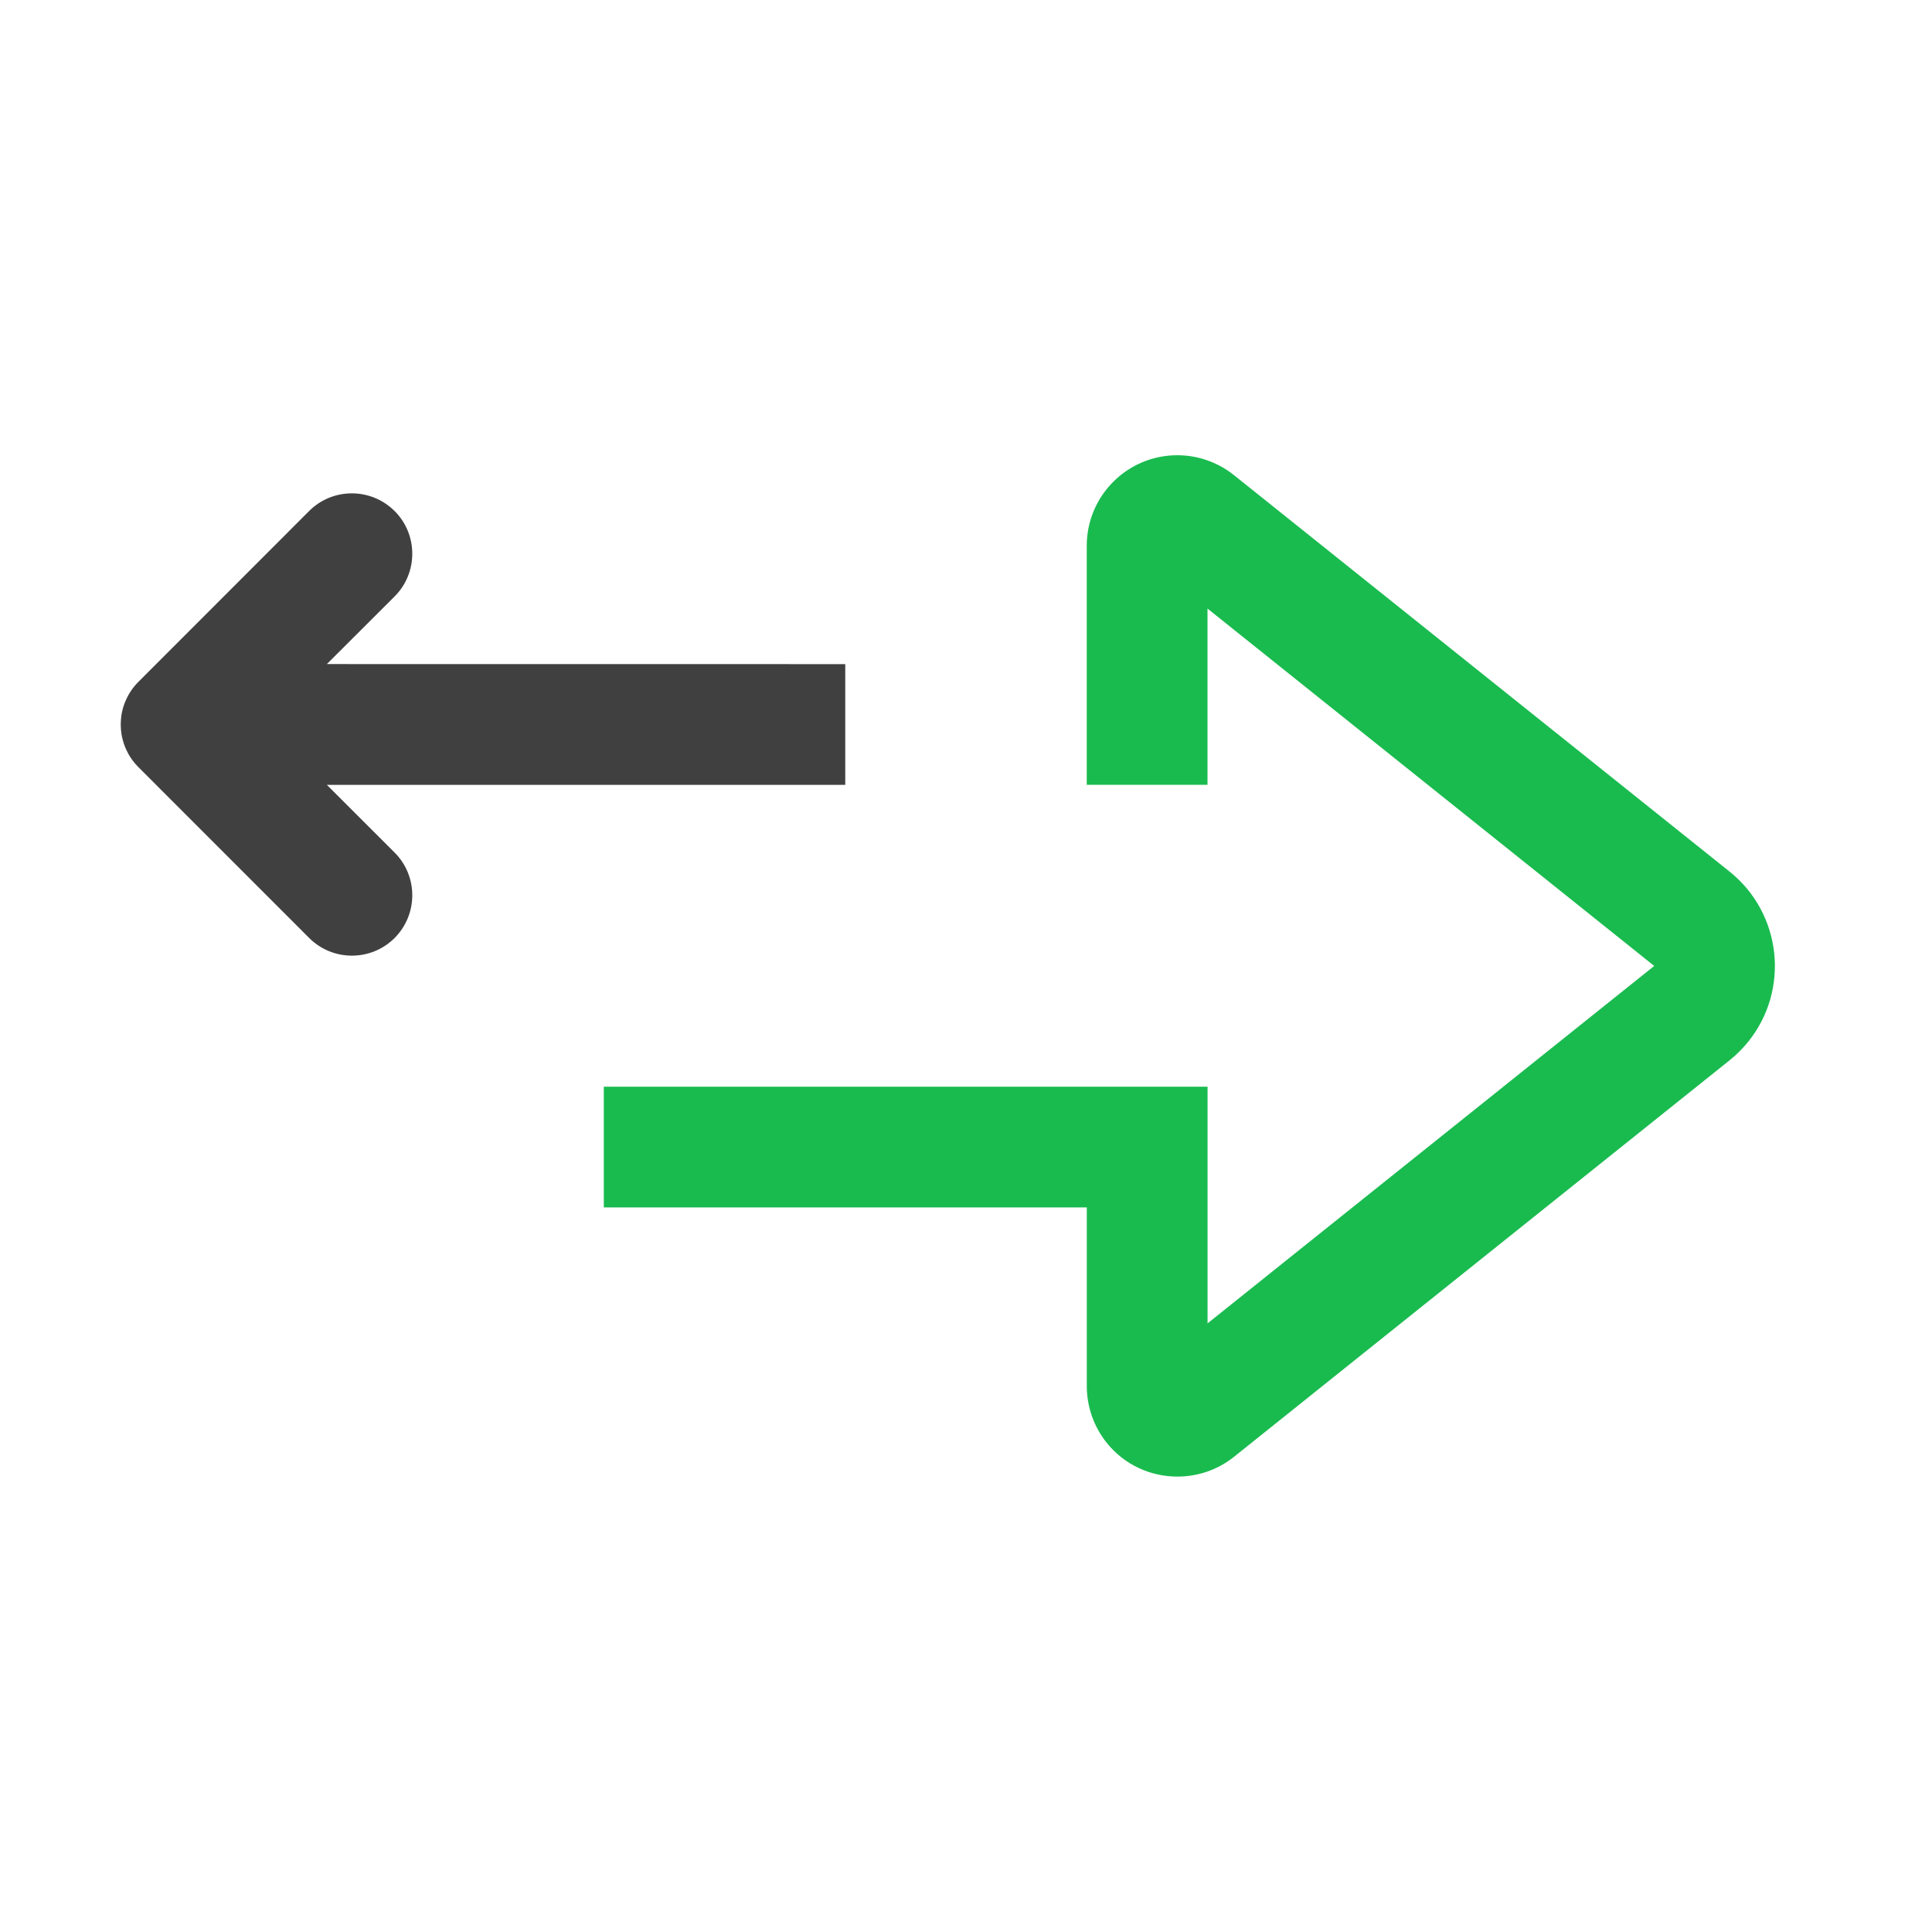
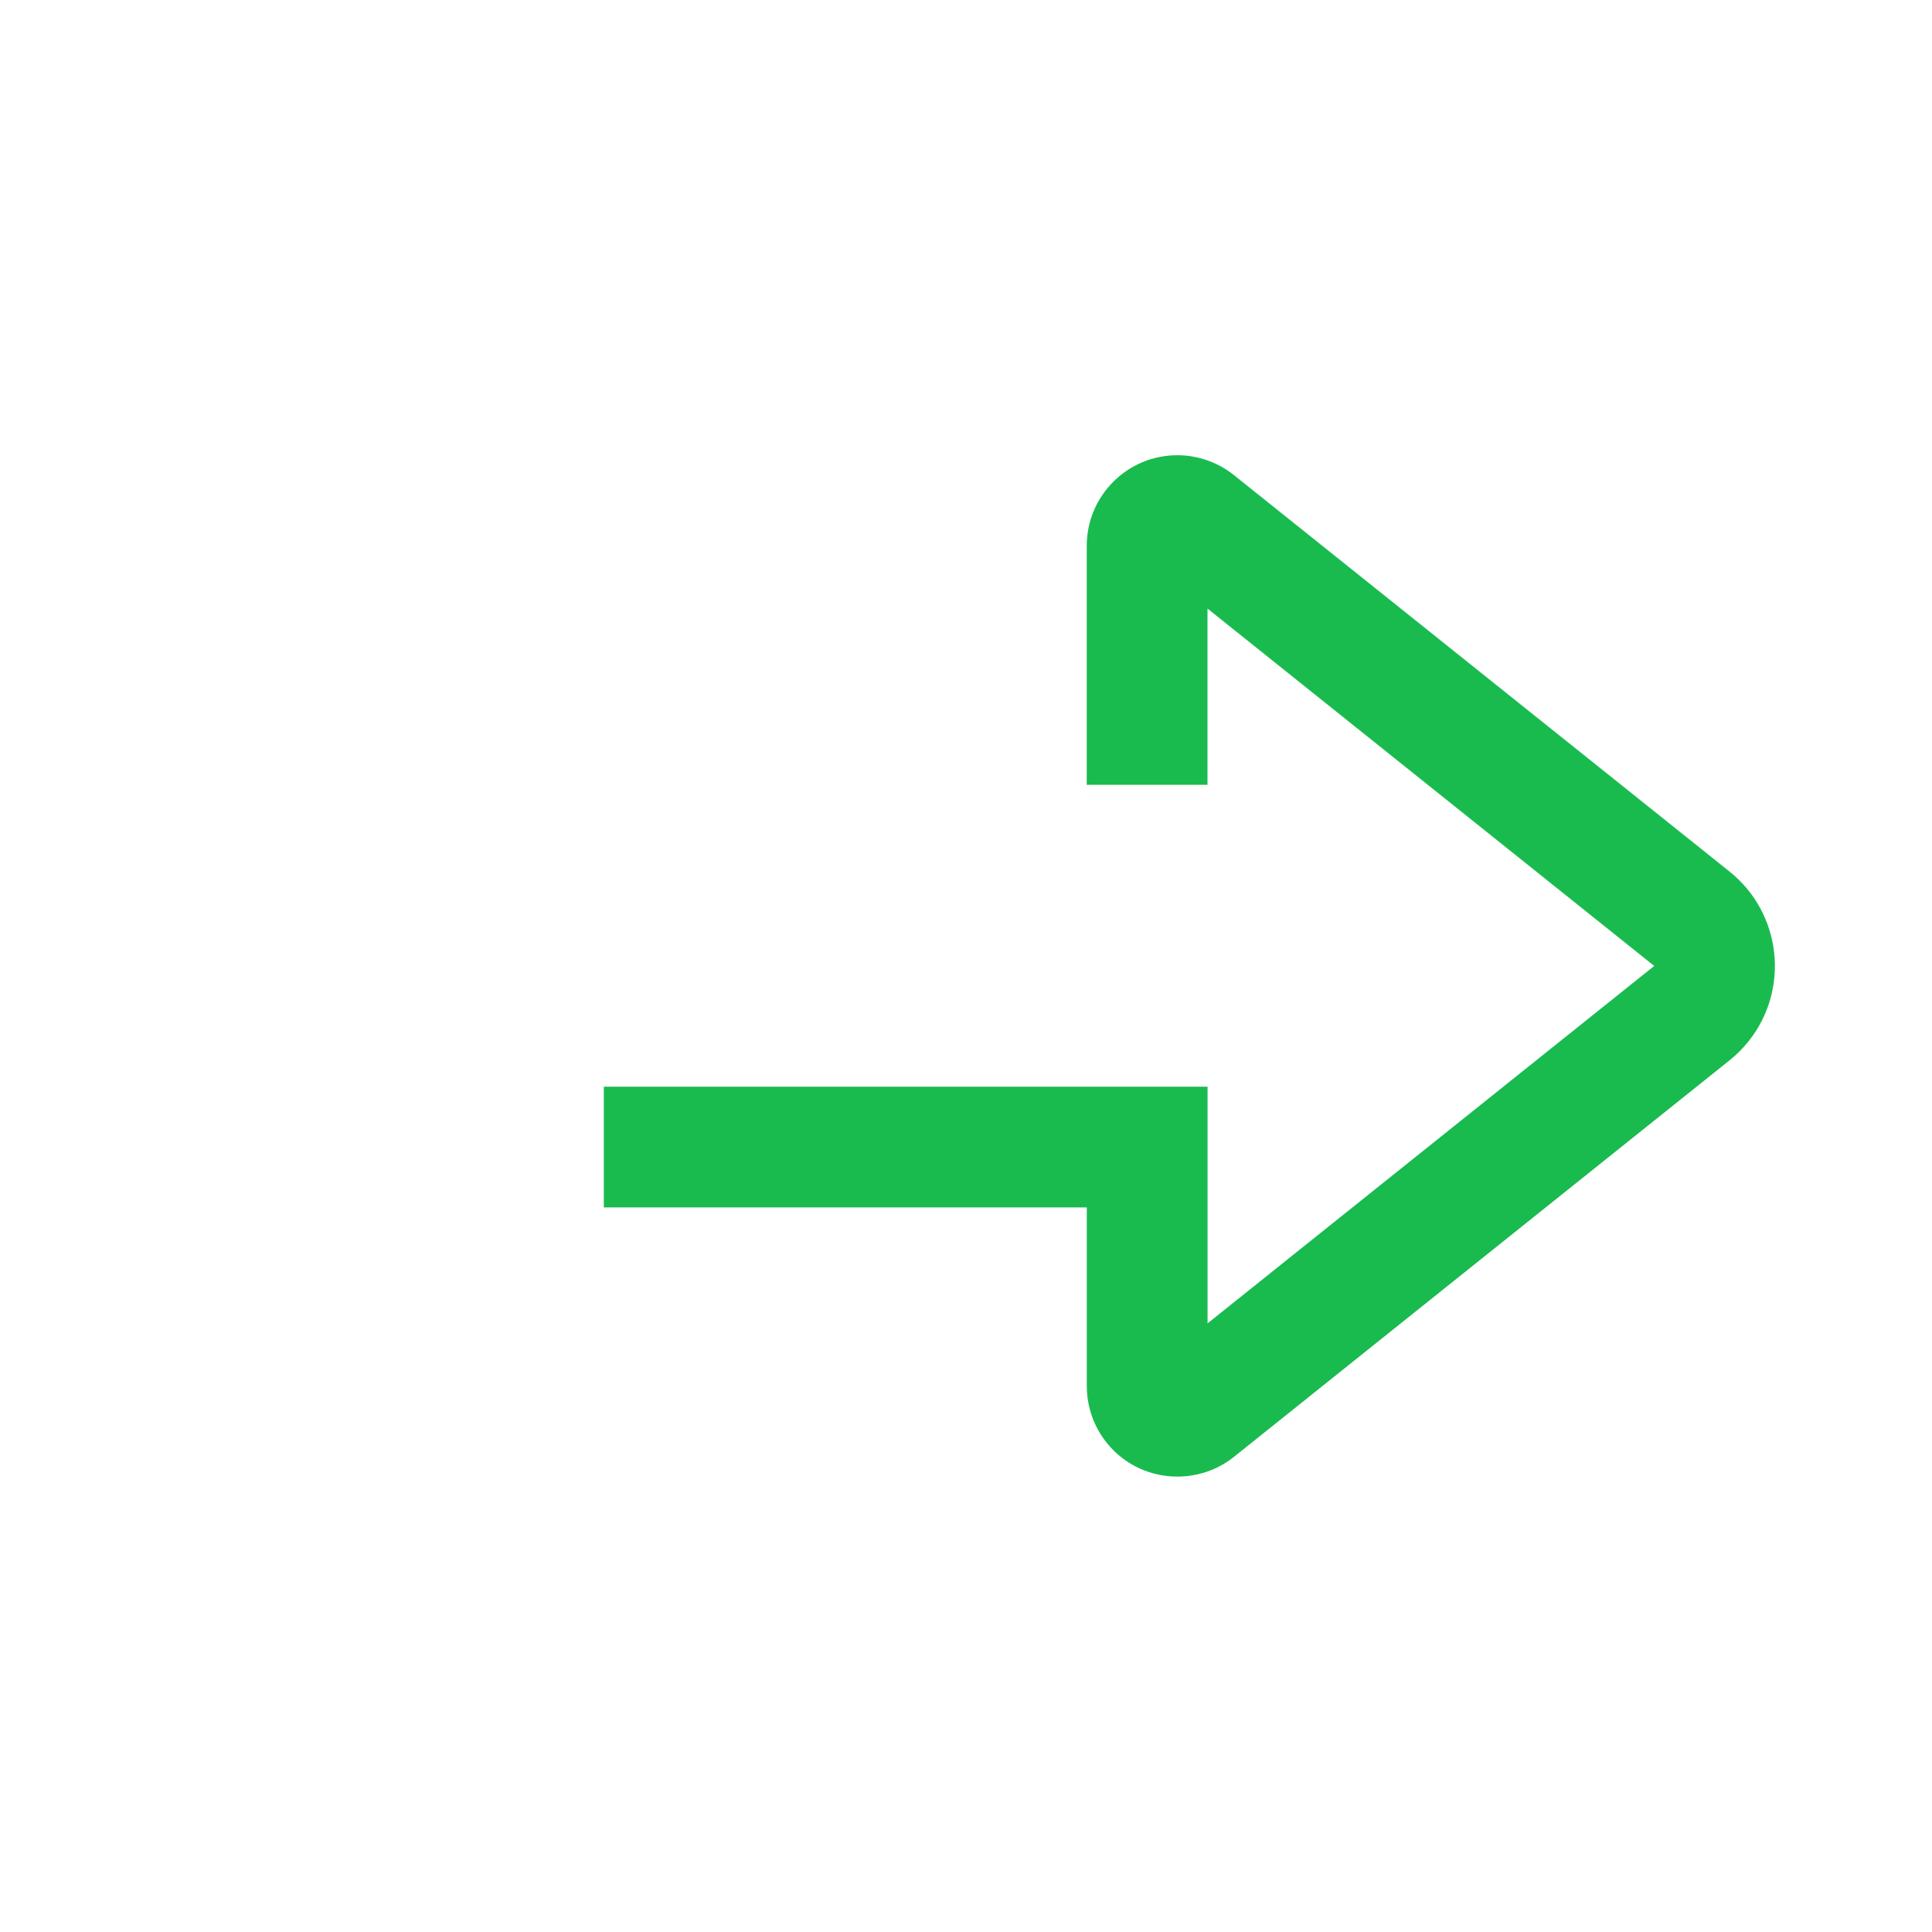
<svg xmlns="http://www.w3.org/2000/svg" width="32" height="32" viewBox="0 0 32 32">
  <g fill="none" fill-rule="evenodd">
-     <path fill="#404040" d="M6.536 8.464c.39.391.39 1.024 0 1.415l-1.122 1.12L14 11v2H5.414l1.122 1.121c.39.39.39 1.024 0 1.415-.391.39-1.024.39-1.415 0l-2.828-2.829-.073-.082-.003-.003.076.085c-.04-.04-.075-.081-.107-.125l-.03-.046-.008-.012-.008-.013-.013-.023c-.012-.021-.023-.043-.033-.065-.009-.018-.017-.037-.025-.057l-.018-.05-.016-.054c-.006-.02-.01-.04-.015-.061l-.009-.05-.007-.062L2 12.02v-.039c0-.023.002-.047.004-.07L2 12c0-.05.004-.1.01-.148l.01-.055.014-.058c.005-.018.01-.037.017-.055l.018-.05c.008-.02.016-.039.025-.057.01-.022.021-.044.033-.065l.013-.023.008-.012c.014-.024.03-.047.046-.069l.019-.025c.025-.032.051-.062.08-.09L5.12 8.464c.39-.39 1.024-.39 1.415 0z" />
-     <path fill="#19BB4F" fill-rule="nonzero" d="M28.961 17.248c-.096.119-.2.223-.314.314l-8.21 6.569c-.276.22-.607.326-.936.326-.44 0-.875-.191-1.17-.559-.215-.268-.33-.6-.33-.939v-2.96h-8v-2h10v3.92l7.398-5.92L20 10.08v2.919h-2V9.04c0-.828.672-1.5 1.5-1.5.338 0 .67.116.935.327l8.213 6.57c.861.689 1.001 1.95.313 2.811z" />
+     <path fill="#19BB4F" fill-rule="nonzero" d="M28.961 17.248c-.096.119-.2.223-.314.314l-8.21 6.569c-.276.22-.607.326-.936.326-.44 0-.875-.191-1.17-.559-.215-.268-.33-.6-.33-.939v-2.96h-8v-2h10v3.92l7.398-5.92L20 10.08v2.919h-2V9.04c0-.828.672-1.5 1.5-1.5.338 0 .67.116.935.327l8.213 6.57c.861.689 1.001 1.95.313 2.811" />
  </g>
</svg>